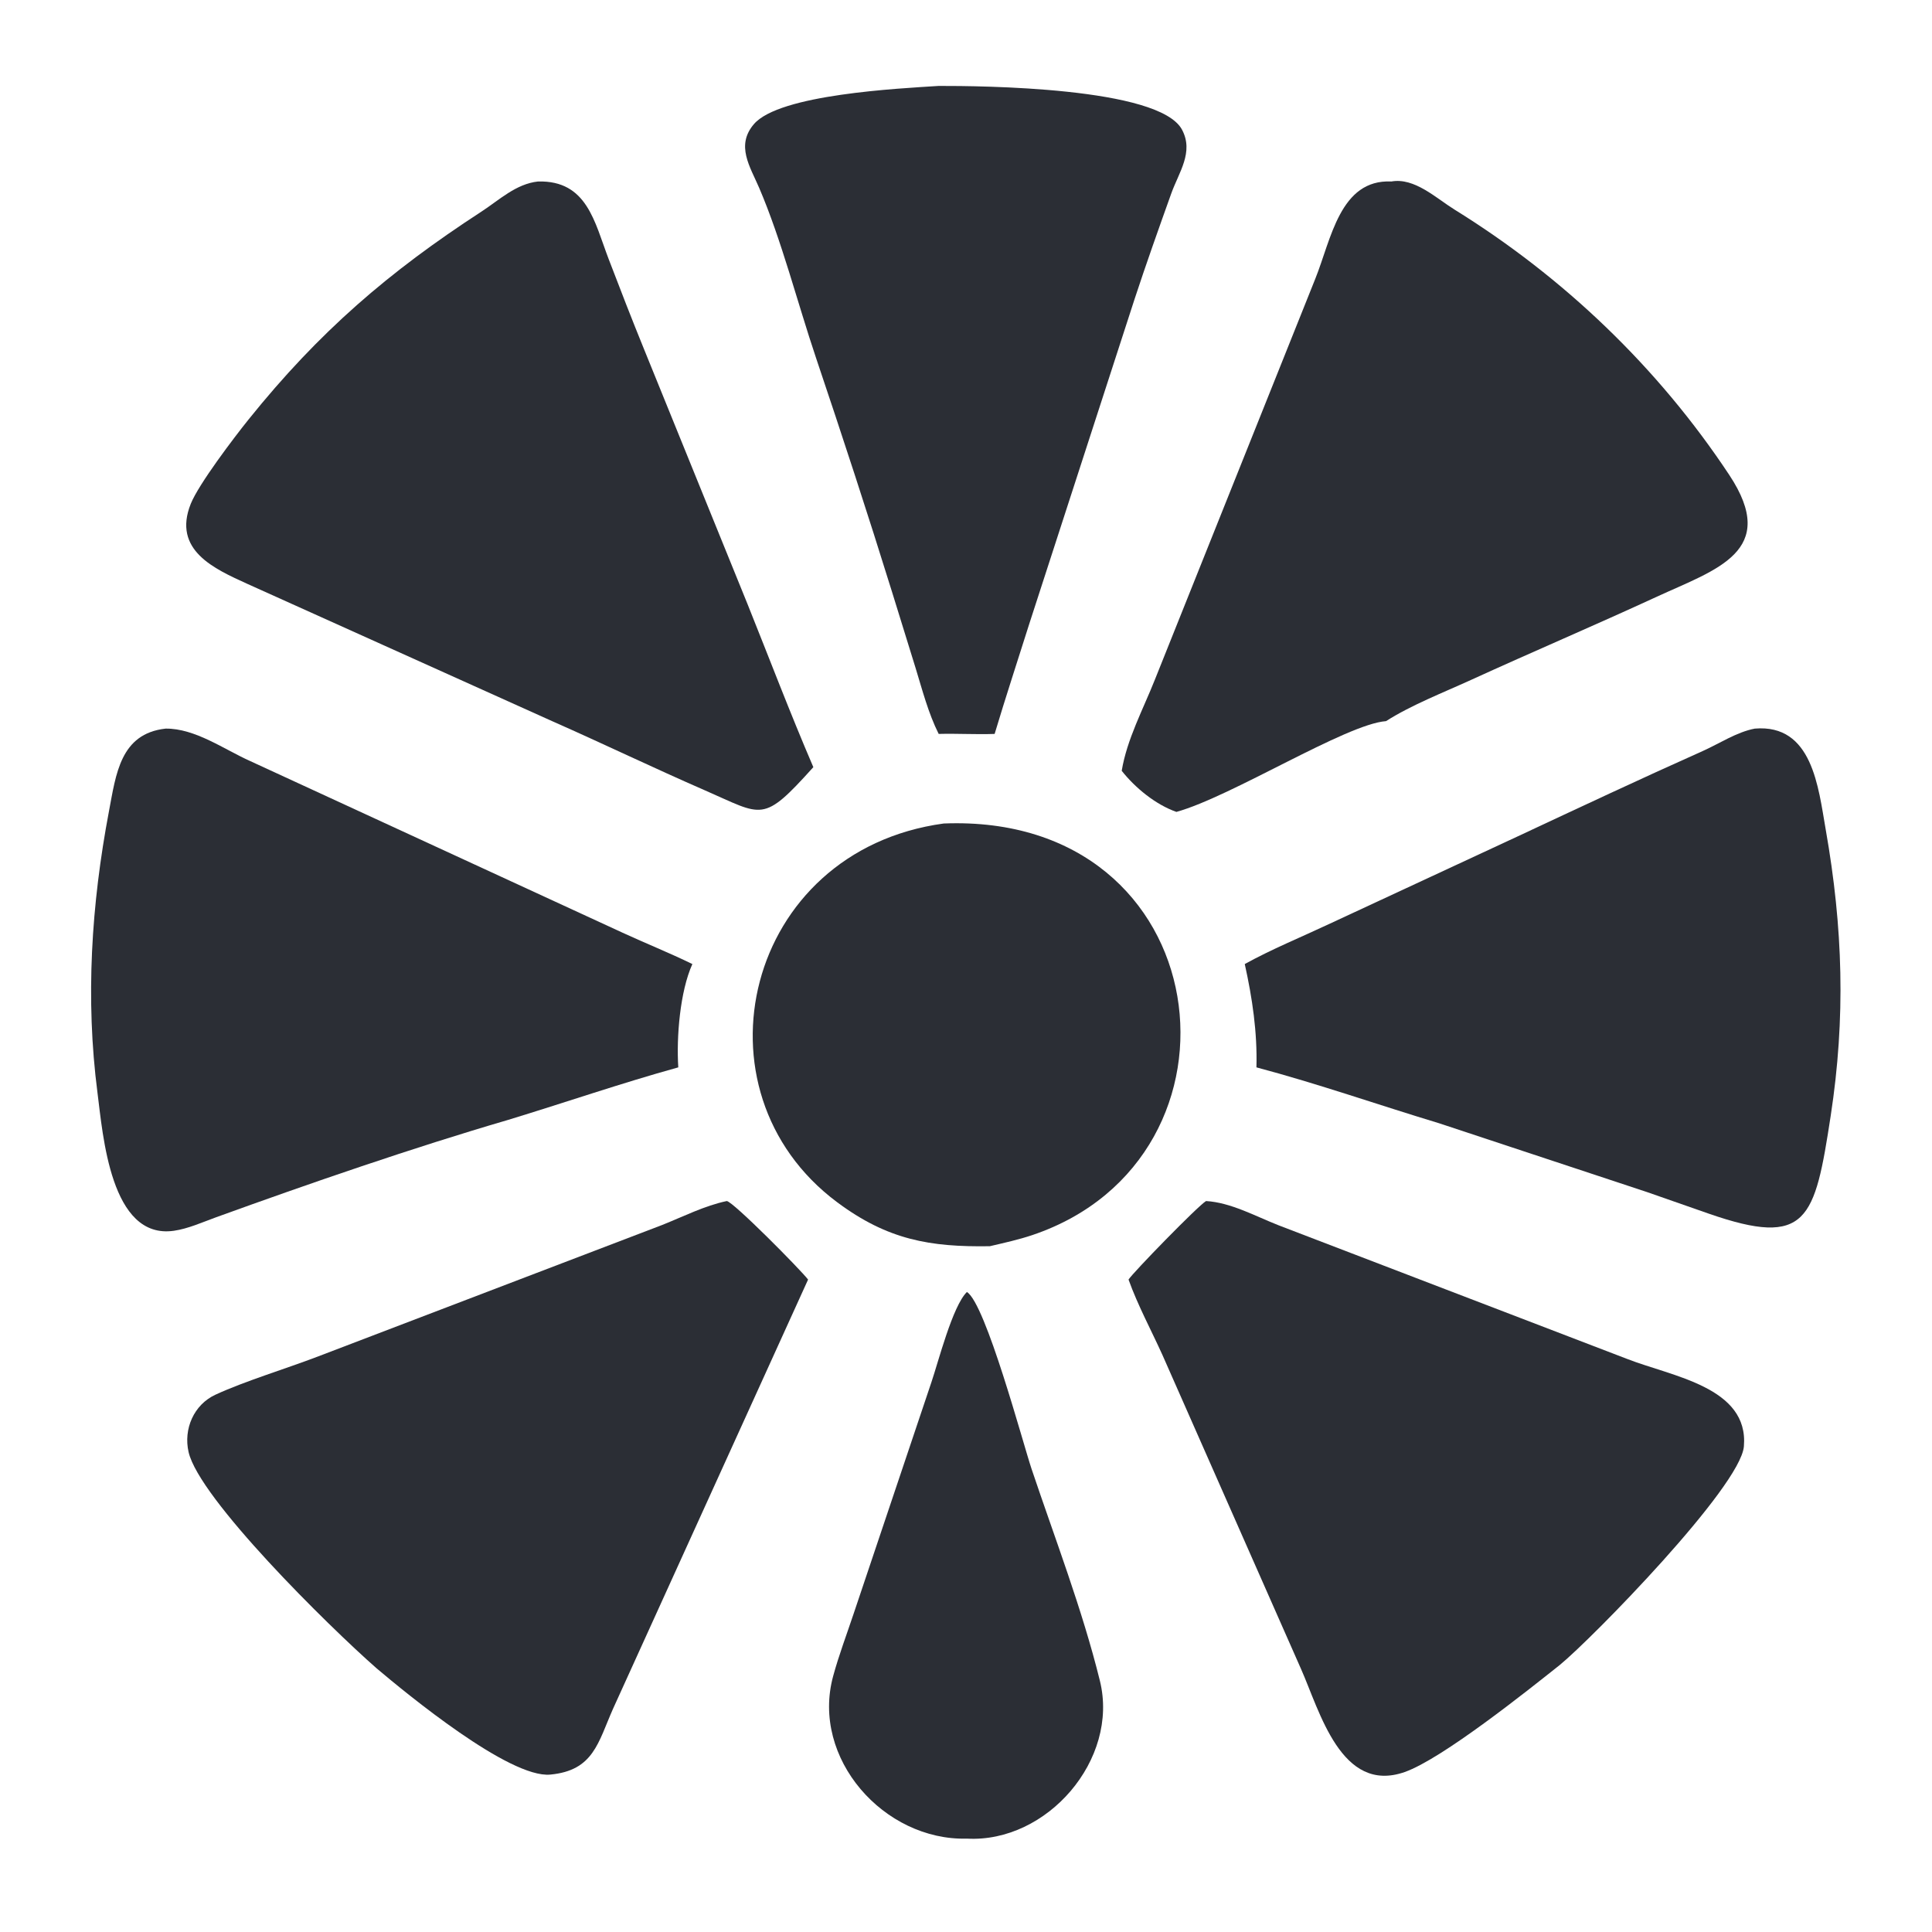
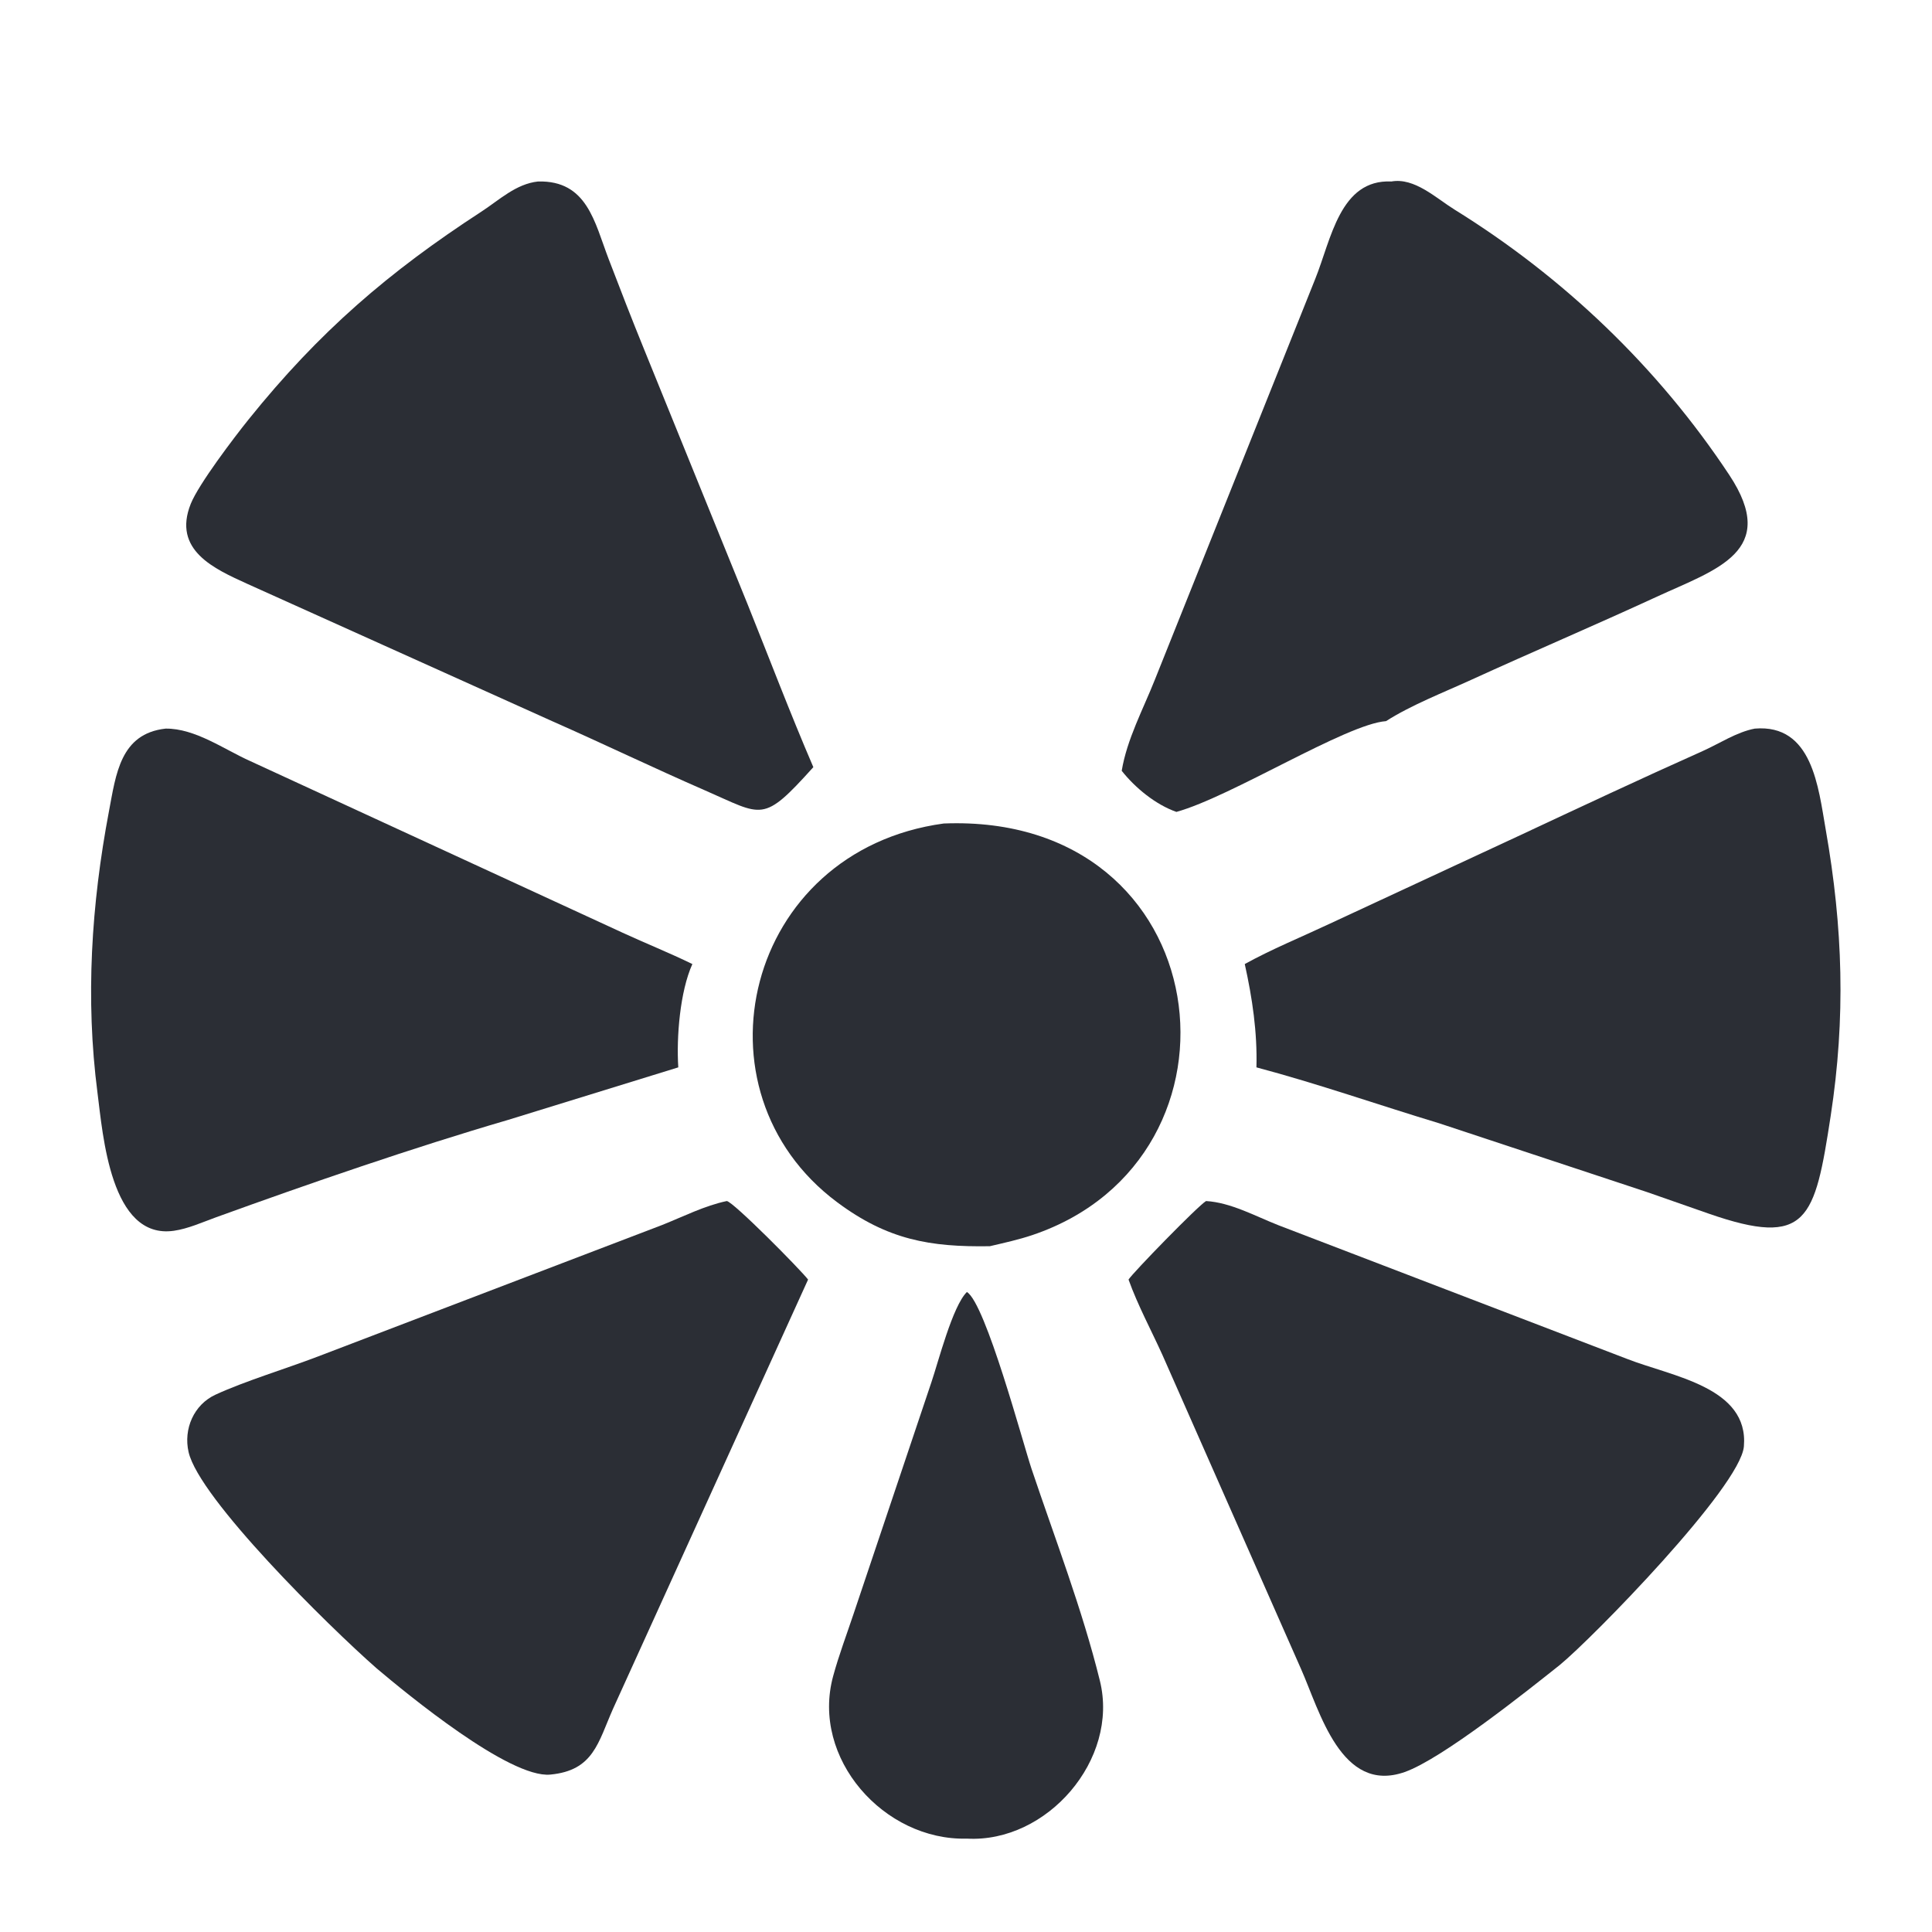
<svg xmlns="http://www.w3.org/2000/svg" version="1.1" width="1024" height="1024">
  <svg width="1024" height="1024">
-     <path fill="#2B2E35" transform="scale(2 2)" d="M248.76 194.497C246.013 189.012 244.427 182.86 242.634 177.009L236.443 157.011C229.984 136.19 223.2 115.468 216.243 94.808C211.38 80.367 207.101 63.568 201.179 49.769C198.763 44.138 194.943 38.553 199.797 32.892C206.579 24.983 238.183 23.457 248.76 22.771C259.809 22.754 307.205 23.058 313.245 34.364C316.431 40.33 312.404 45.659 310.387 51.303C307.068 60.585 303.756 69.882 300.679 79.247L272.765 165.335C269.701 175.052 266.51 184.736 263.587 194.497C258.656 194.676 253.7 194.364 248.76 194.497Z" />
    <path fill="#2B2E35" transform="scale(2 2)" d="M297.268 204.272C298.629 195.96 302.958 187.924 306.046 180.137L348.556 73.902C352.778 63.436 355.096 47.46 368.731 48.095C374.865 47.002 380.583 52.52 385.451 55.535C414.407 73.469 439.443 97.417 458.266 125.853C471.686 146.125 454.744 150.91 439.157 158.099C422.771 165.657 406.16 172.728 389.742 180.229C382.545 183.517 373.911 186.883 367.314 191.108C356.735 191.881 326.37 211.112 311.763 215.163C306.268 213.24 300.843 208.796 297.268 204.272Z" />
    <path fill="#2B2E35" transform="scale(2 2)" d="M146.312 191.108L65.423 154.675C56.905 150.779 45.613 145.845 50.558 133.505C52.645 128.299 62.058 115.912 65.876 111.162C84.573 87.902 103.003 72.065 127.571 56.088C132.337 52.988 136.724 48.73 142.594 48.095C155.592 47.773 157.549 58.841 161.289 68.621C164.359 76.652 167.468 84.66 170.71 92.623L198.094 160.07C203.889 174.488 209.402 189.028 215.544 203.304C202.043 218.296 202.273 216.188 186.879 209.481C173.263 203.55 159.895 197.107 146.312 191.108Z" />
-     <path fill="#2B2E35" transform="scale(2 2)" d="M134.604 296.8C109.431 304.155 81.832 313.688 57.213 322.61C53.654 323.9 49.841 325.63 46.082 326.169C29.255 328.58 27.266 300.636 25.833 289.581C22.605 264.669 24.208 239.638 28.87 215.019C30.734 205.177 31.873 194.419 43.896 193.089C51.727 193.01 59.413 198.616 66.336 201.706L164.974 247.171C171.114 250.003 177.411 252.515 183.485 255.485C180.201 262.761 179.235 274.867 179.752 282.863C164.593 287.06 149.656 292.217 134.604 296.8Z" />
+     <path fill="#2B2E35" transform="scale(2 2)" d="M134.604 296.8C109.431 304.155 81.832 313.688 57.213 322.61C53.654 323.9 49.841 325.63 46.082 326.169C29.255 328.58 27.266 300.636 25.833 289.581C22.605 264.669 24.208 239.638 28.87 215.019C30.734 205.177 31.873 194.419 43.896 193.089C51.727 193.01 59.413 198.616 66.336 201.706L164.974 247.171C171.114 250.003 177.411 252.515 183.485 255.485C180.201 262.761 179.235 274.867 179.752 282.863Z" />
    <path fill="#2B2E35" transform="scale(2 2)" d="M329.876 255.485C337.035 251.525 344.749 248.389 352.157 244.905L402.297 221.606C418.56 214.004 434.778 206.382 451.172 199.064C455.651 197.064 460.201 194.013 465.034 193.089C480.327 191.801 481.876 208.709 483.831 219.822C488.416 245.882 489.137 269.736 485.151 295.722C480.933 323.214 479.049 330.743 452.798 321.615L436.448 315.901L381.372 297.674C365.241 292.8 349.257 287.191 332.969 282.863C333.215 273.518 331.886 264.581 329.876 255.485Z" />
    <path fill="#2B2E35" transform="scale(2 2)" d="M262.308 330.26C246.466 330.512 235.233 328.584 221.831 318.585C182.288 289.081 197.371 225.447 250.092 218.236C323.257 215.327 334.183 306.812 273.639 327.288C269.934 328.541 266.112 329.369 262.308 330.26Z" />
    <path fill="#2B2E35" transform="scale(2 2)" d="M299.074 339.1C300.216 337.275 317.402 319.623 319.61 318.291C326.164 318.659 332.775 322.343 338.815 324.706L431.159 360.112C443.102 364.789 463.497 367.577 462.149 383.318C461.229 394.066 421.812 434.336 413.342 441.249C405.003 447.882 382.202 466.114 372.263 469.605C355.421 475.52 349.745 453.464 344.811 442.353L308.101 359.177C305.09 352.498 301.553 346.002 299.074 339.1Z" />
    <path fill="#2B2E35" transform="scale(2 2)" d="M99.793 442.117C86.927 430.816 52.8 397.137 49.978 384.816C48.576 378.692 51.372 372.245 57.114 369.601C64.975 365.98 75.816 362.717 84.204 359.505L175.504 324.622C181.062 322.411 186.732 319.519 192.596 318.291C194.215 318.349 212.182 336.506 214.149 339.1L162.481 452.796C158.489 461.772 157.333 469.207 145.825 470.285C134.998 471.298 107.805 448.884 99.793 442.117Z" />
    <path fill="#2B2E35" transform="scale(2 2)" d="M256.238 487.255C234.305 487.844 214.831 466.01 220.798 444.17C222.308 438.642 224.365 433.201 226.183 427.762L246.826 366.323C248.667 360.921 252.428 346.133 256.238 342.392C261.201 345.403 271.145 382.642 273.363 389.246C279.585 407.777 286.796 426.43 291.484 445.43C296.641 466.324 277.448 488.43 256.238 487.255Z" />
  </svg>
  <style>@media (prefers-color-scheme: light) { :root { filter: none; } } </style>
</svg>